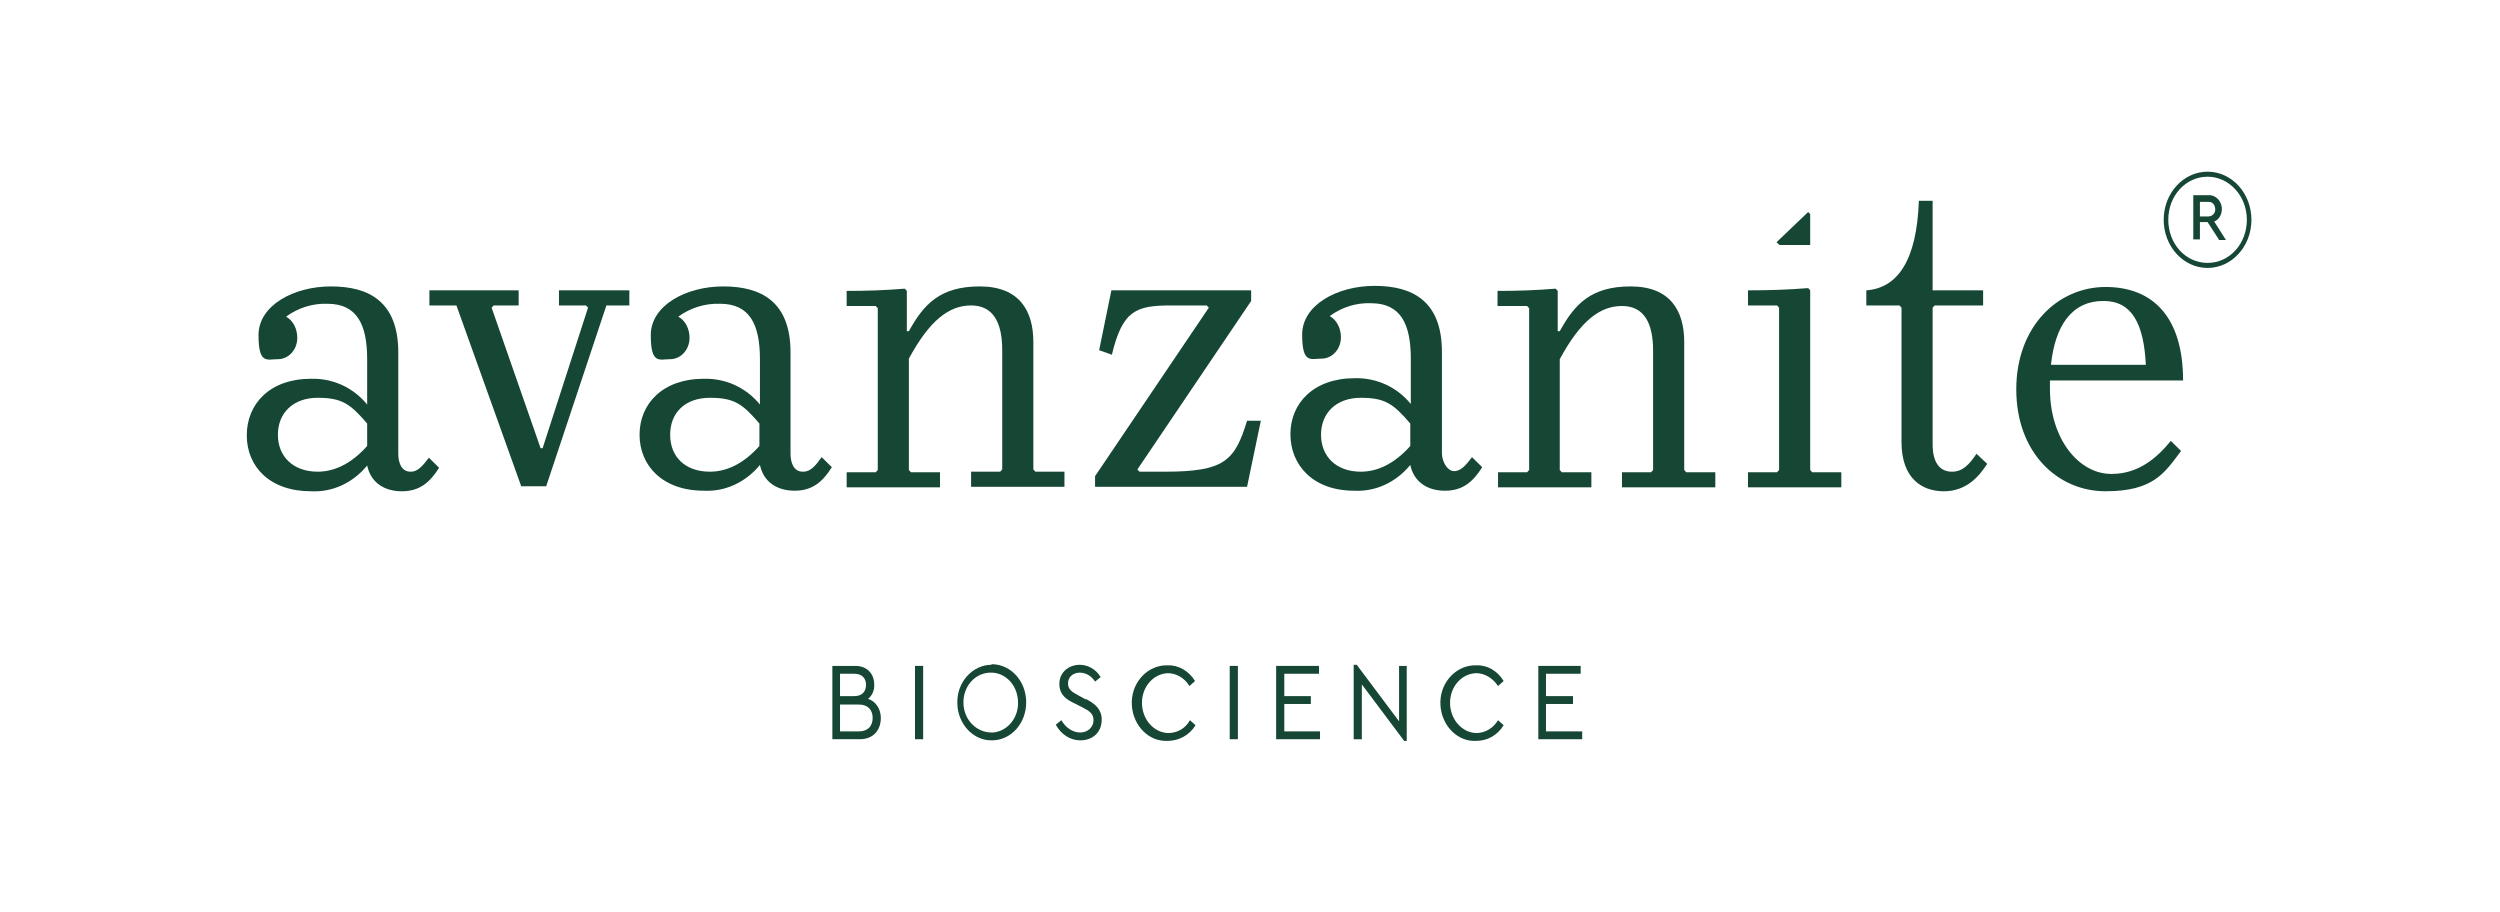
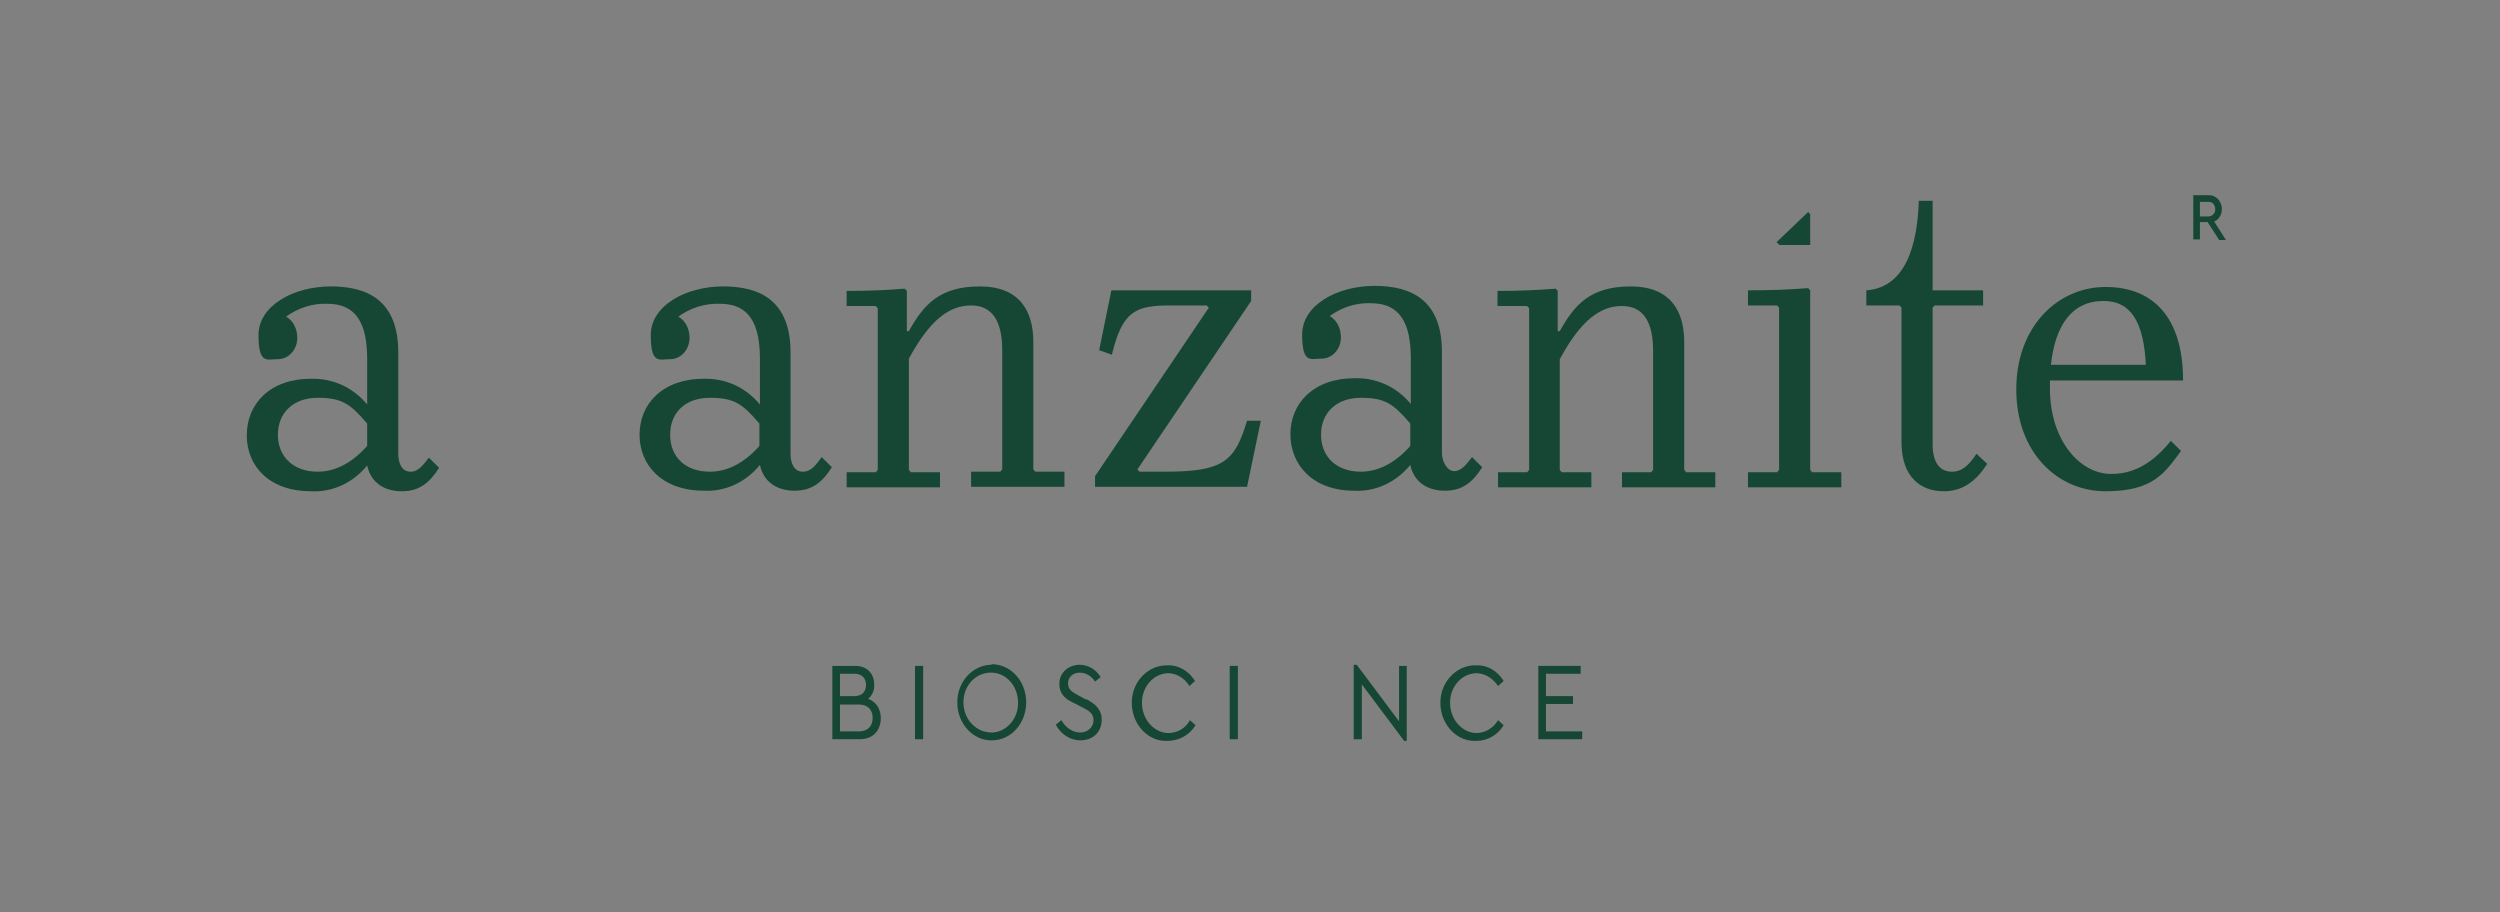
<svg xmlns="http://www.w3.org/2000/svg" width="233" height="85" viewBox="0 0 233 85" fill="none">
  <rect x="0" y="0" width="233" height="85" fill="#808080" stroke="none" />
-   <rect width="233" height="85" transform="matrix(1 0 0 -1 0 85)" fill="white" />
  <g clip-path="url(#clip0_1556_2764)">
    <path d="M80.904 65.14C81.284 64.827 81.522 64.306 81.475 63.784C81.475 62.793 80.809 62.062 79.716 62.062H77.576V68.896H80.144C81.379 68.896 82.093 68.061 82.093 66.914C82.093 66.079 81.617 65.349 80.904 65.14ZM78.289 62.793H79.621C80.334 62.793 80.714 63.21 80.714 63.836C80.714 64.462 80.334 64.879 79.621 64.879H78.289V62.793ZM80.048 68.166H78.289V65.662H80.048C80.904 65.662 81.332 66.183 81.332 66.914C81.332 67.644 80.904 68.166 80.048 68.166Z" fill="#154734" />
    <path d="M86.038 62.062H85.278V68.896H86.038V62.062Z" fill="#154734" />
    <path d="M92.409 61.957C90.65 61.957 89.176 63.575 89.224 65.505C89.224 67.435 90.697 69.052 92.456 69C94.215 69 95.641 67.435 95.641 65.453C95.641 63.522 94.263 61.957 92.504 61.905C92.504 61.905 92.456 61.905 92.409 61.905V61.957ZM92.409 68.269C91.03 68.269 89.842 67.122 89.794 65.557C89.746 63.992 90.84 62.74 92.266 62.688C93.692 62.636 94.833 63.835 94.881 65.4C94.881 65.4 94.881 65.4 94.881 65.453C94.928 66.913 93.882 68.165 92.551 68.269C92.551 68.269 92.456 68.269 92.409 68.269Z" fill="#154734" />
    <path d="M101.204 65.193L100.538 64.828C99.968 64.515 99.54 64.306 99.54 63.68C99.54 63.054 100.063 62.689 100.633 62.689C101.204 62.689 101.727 63.002 102.06 63.524L102.582 63.107C102.155 62.376 101.394 61.959 100.633 61.959C99.635 61.959 98.732 62.637 98.732 63.733C98.732 64.828 99.492 65.245 100.158 65.558L100.871 65.924C101.489 66.237 101.917 66.497 101.917 67.123C101.917 67.749 101.394 68.271 100.681 68.271C99.968 68.271 99.302 67.801 98.922 67.123L98.399 67.541C98.874 68.427 99.73 69.001 100.681 69.001C101.822 69.001 102.678 68.271 102.678 67.071C102.678 66.132 102.107 65.611 101.204 65.141V65.193Z" fill="#154734" />
    <path d="M108.81 62.739C109.618 62.739 110.379 63.157 110.854 63.939L111.377 63.47C110.807 62.531 109.808 61.957 108.81 62.009C107.051 61.957 105.53 63.47 105.482 65.4C105.435 67.33 106.813 68.999 108.572 69.051C108.667 69.051 108.715 69.051 108.81 69.051C109.856 69.051 110.854 68.53 111.425 67.591L110.902 67.121C110.474 67.904 109.713 68.321 108.858 68.321C107.479 68.269 106.386 66.965 106.433 65.4C106.481 63.939 107.527 62.792 108.858 62.739H108.81Z" fill="#154734" />
    <path d="M115.371 62.062H114.61V68.896H115.371V62.062Z" fill="#154734" />
-     <path d="M119.697 65.61H122.169V64.879H119.697V62.793H122.93V62.062H118.936V68.896H123.025V68.166H119.697V65.61Z" fill="#154734" />
    <path d="M130.394 67.228L126.448 61.959H126.163V68.897H126.923V63.785L130.869 69.053H131.107V62.063H130.394V67.228Z" fill="#154734" />
    <path d="M137.572 62.739C138.38 62.739 139.141 63.209 139.616 63.939L140.139 63.47C139.569 62.531 138.618 61.957 137.572 62.009C135.813 61.957 134.292 63.47 134.244 65.4C134.197 67.33 135.575 68.999 137.334 69.051C137.429 69.051 137.477 69.051 137.572 69.051C138.618 69.051 139.569 68.53 140.139 67.591L139.616 67.121C139.188 67.852 138.428 68.321 137.572 68.321C136.193 68.269 135.1 66.965 135.147 65.4C135.195 63.939 136.241 62.792 137.572 62.739Z" fill="#154734" />
    <path d="M144.085 65.61H146.605V64.879H144.085V62.793H147.318V62.062H143.372V68.896H147.46V68.166H144.085V65.61Z" fill="#154734" />
    <path d="M38.261 43.961C37.357 43.961 37.12 43.022 37.12 42.292V32.85C37.12 28.051 34.315 26.694 30.844 26.694C27.374 26.694 24.093 28.468 24.093 31.233C24.093 33.997 24.902 33.476 25.9 33.476C26.898 33.476 27.707 32.589 27.707 31.494C27.707 30.659 27.326 29.876 26.661 29.511C27.802 28.677 29.18 28.259 30.512 28.311C33.269 28.311 34.22 30.241 34.22 33.476V37.701C32.889 36.084 30.987 35.249 28.99 35.301C25.139 35.301 23 37.649 23 40.57C23 43.491 25.139 45.787 28.99 45.787C30.987 45.891 32.889 45.004 34.22 43.387C34.552 44.952 35.788 45.787 37.452 45.787C39.116 45.787 40.067 44.952 40.923 43.596L39.972 42.657C39.449 43.335 38.974 43.961 38.308 43.961H38.261ZM34.22 41.561C32.651 43.335 31.034 43.961 29.608 43.961C27.326 43.961 25.9 42.552 25.9 40.518C25.9 38.483 27.326 37.075 29.608 37.075C31.89 37.075 32.651 37.649 34.22 39.475V41.613V41.561Z" fill="#154734" />
-     <path d="M52.095 28.468H54.614L54.804 28.677L50.573 41.77H50.383L45.819 28.677L46.01 28.468H48.339V27.06H40.02V28.468H42.539L48.577 45.317H50.906L56.516 28.468H58.655V27.06H52.095V28.468Z" fill="#154734" />
    <path d="M74.819 43.961C73.916 43.961 73.678 43.022 73.678 42.292V32.85C73.678 28.051 70.873 26.694 67.403 26.694C63.932 26.694 60.652 28.468 60.652 31.233C60.652 33.997 61.46 33.476 62.459 33.476C63.457 33.476 64.265 32.589 64.265 31.494C64.265 30.659 63.885 29.876 63.219 29.511C64.36 28.677 65.739 28.259 67.117 28.311C69.875 28.311 70.826 30.241 70.826 33.476V37.701C69.494 36.084 67.593 35.249 65.596 35.301C61.745 35.301 59.606 37.649 59.606 40.518C59.606 43.387 61.745 45.734 65.596 45.734C67.593 45.839 69.494 44.952 70.826 43.335C71.158 44.9 72.394 45.734 74.058 45.734C75.722 45.734 76.673 44.9 77.529 43.544L76.578 42.605C76.055 43.335 75.58 43.961 74.867 43.961H74.819ZM70.778 41.561C69.209 43.335 67.593 43.961 66.167 43.961C63.885 43.961 62.459 42.605 62.459 40.518C62.459 38.431 63.885 37.075 66.167 37.075C68.449 37.075 69.209 37.649 70.778 39.475V41.561Z" fill="#154734" />
    <path d="M84.707 43.752V33.424C86.657 29.824 88.463 28.468 90.507 28.468C92.552 28.468 93.407 30.033 93.407 32.641V43.752L93.217 43.961H90.507V45.369H99.207V43.961H96.498L96.307 43.752V31.859C96.307 28.99 95.024 26.694 91.316 26.694C87.607 26.694 86.086 28.364 84.707 30.867H84.517V27.112L84.327 26.903C82.425 27.059 80.762 27.112 78.908 27.112V28.52H81.617L81.808 28.729V43.804L81.617 44.013H78.908V45.421H87.607V44.013H84.898L84.707 43.804V43.752Z" fill="#154734" />
    <path d="M108.62 43.961H106.195L106.005 43.752L116.607 28.051V27.06H103.581L102.44 32.641L103.628 33.059C104.627 28.885 105.91 28.468 109.19 28.468H112.471L112.661 28.677L102.059 44.378V45.369H116.226L117.51 39.214H116.226C115.085 42.97 114.087 43.961 108.572 43.961H108.62Z" fill="#154734" />
    <path d="M138.142 43.544L137.192 42.605C136.669 43.283 136.193 43.909 135.528 43.909C134.862 43.909 134.387 42.97 134.387 42.24V32.798C134.387 27.999 131.582 26.643 128.111 26.643C124.641 26.643 121.361 28.416 121.361 31.181C121.361 33.946 122.169 33.424 123.167 33.424C124.166 33.424 124.974 32.537 124.974 31.442C124.974 30.607 124.593 29.825 123.928 29.459C125.069 28.625 126.4 28.207 127.779 28.26C130.536 28.26 131.487 30.19 131.487 33.424V37.649C130.156 36.032 128.254 35.198 126.257 35.25C122.407 35.25 120.267 37.597 120.267 40.466C120.267 43.335 122.359 45.735 126.21 45.735C128.207 45.839 130.108 44.952 131.439 43.335C131.772 44.9 133.008 45.735 134.672 45.735C136.336 45.735 137.287 44.9 138.142 43.544ZM131.439 41.562C129.87 43.335 128.254 43.961 126.828 43.961C124.546 43.961 123.12 42.553 123.12 40.518C123.12 38.484 124.546 37.075 126.828 37.075C129.11 37.075 129.87 37.649 131.439 39.475V41.614V41.562Z" fill="#154734" />
    <path d="M156.969 43.752V31.859C156.969 28.99 155.685 26.694 151.977 26.694C148.269 26.694 146.747 28.364 145.369 30.867H145.179V27.112L144.988 26.903C143.087 27.059 141.423 27.112 139.569 27.112V28.52H142.326L142.516 28.729V43.804L142.326 44.013H139.616V45.421H148.316V44.013H145.559L145.369 43.804V33.476C147.318 29.876 149.124 28.52 151.169 28.52C153.213 28.52 154.069 30.085 154.069 32.693V43.804L153.878 44.013H151.169V45.421H159.868V44.013H157.159L156.969 43.804V43.752Z" fill="#154734" />
    <path d="M168.711 43.752V27.059L168.521 26.851C166.619 27.007 164.813 27.059 162.911 27.059V28.468H165.621L165.811 28.676V43.804L165.621 44.013H162.911V45.421H171.611V44.013H168.901L168.711 43.804V43.752Z" fill="#154734" />
    <path d="M181.927 43.962C180.834 43.962 180.121 43.179 180.121 41.406V28.677L180.311 28.469H184.827V27.06H180.121V18.714H178.837C178.647 24.296 176.841 26.852 173.941 27.06V28.469H177.031L177.221 28.677V41.197C177.221 44.587 179.122 45.787 181.167 45.787C183.211 45.787 184.399 44.483 185.208 43.231L184.209 42.292C183.544 43.283 182.926 43.962 181.927 43.962Z" fill="#154734" />
    <path d="M196.76 44.169C193.765 44.169 191.055 40.935 191.055 36.24V35.458H203.463C203.463 29.563 200.658 26.746 196.237 26.746C191.816 26.746 187.917 30.398 187.917 36.292C187.917 42.187 191.768 45.786 196.237 45.786C200.706 45.786 201.752 44.065 203.273 42.03L202.322 41.091C201.039 42.656 199.327 44.169 196.808 44.169H196.76ZM196.047 28.05C198.709 28.05 199.803 30.189 199.993 33.997H191.15C191.531 30.398 193.052 28.05 196.047 28.05Z" fill="#154734" />
    <path d="M168.711 22.835V19.965L168.521 19.757L165.573 22.574L165.858 22.835H168.711Z" fill="#154734" />
    <path d="M206.791 22.312L205.745 20.695H205.032V22.312H204.414V18.191H205.792C206.41 18.139 206.981 18.609 207.076 19.339C207.076 19.339 207.076 19.443 207.076 19.496C207.076 20.017 206.791 20.487 206.363 20.643L207.456 22.365H206.791V22.312ZM205.032 20.174H205.792C206.125 20.174 206.41 19.965 206.458 19.6C206.458 19.6 206.458 19.548 206.458 19.496C206.458 19.13 206.22 18.817 205.887 18.817C205.887 18.817 205.84 18.817 205.792 18.817H205.032V20.174Z" fill="#154734" />
-     <path d="M205.745 24.972C203.463 24.972 201.656 22.938 201.656 20.486C201.656 17.982 203.511 16 205.745 16C208.027 16 209.833 18.034 209.833 20.486C209.833 22.99 207.979 24.972 205.745 24.972ZM205.745 16.47C203.701 16.47 202.084 18.243 202.084 20.486C202.084 22.729 203.701 24.503 205.745 24.503C207.789 24.503 209.406 22.729 209.406 20.486C209.406 18.243 207.742 16.47 205.745 16.47Z" fill="#154734" />
  </g>
  <defs>
    <clipPath id="clip0_1556_2764">
      <rect width="186.833" height="53.051" fill="white" transform="translate(23 16)" />
    </clipPath>
  </defs>
</svg>